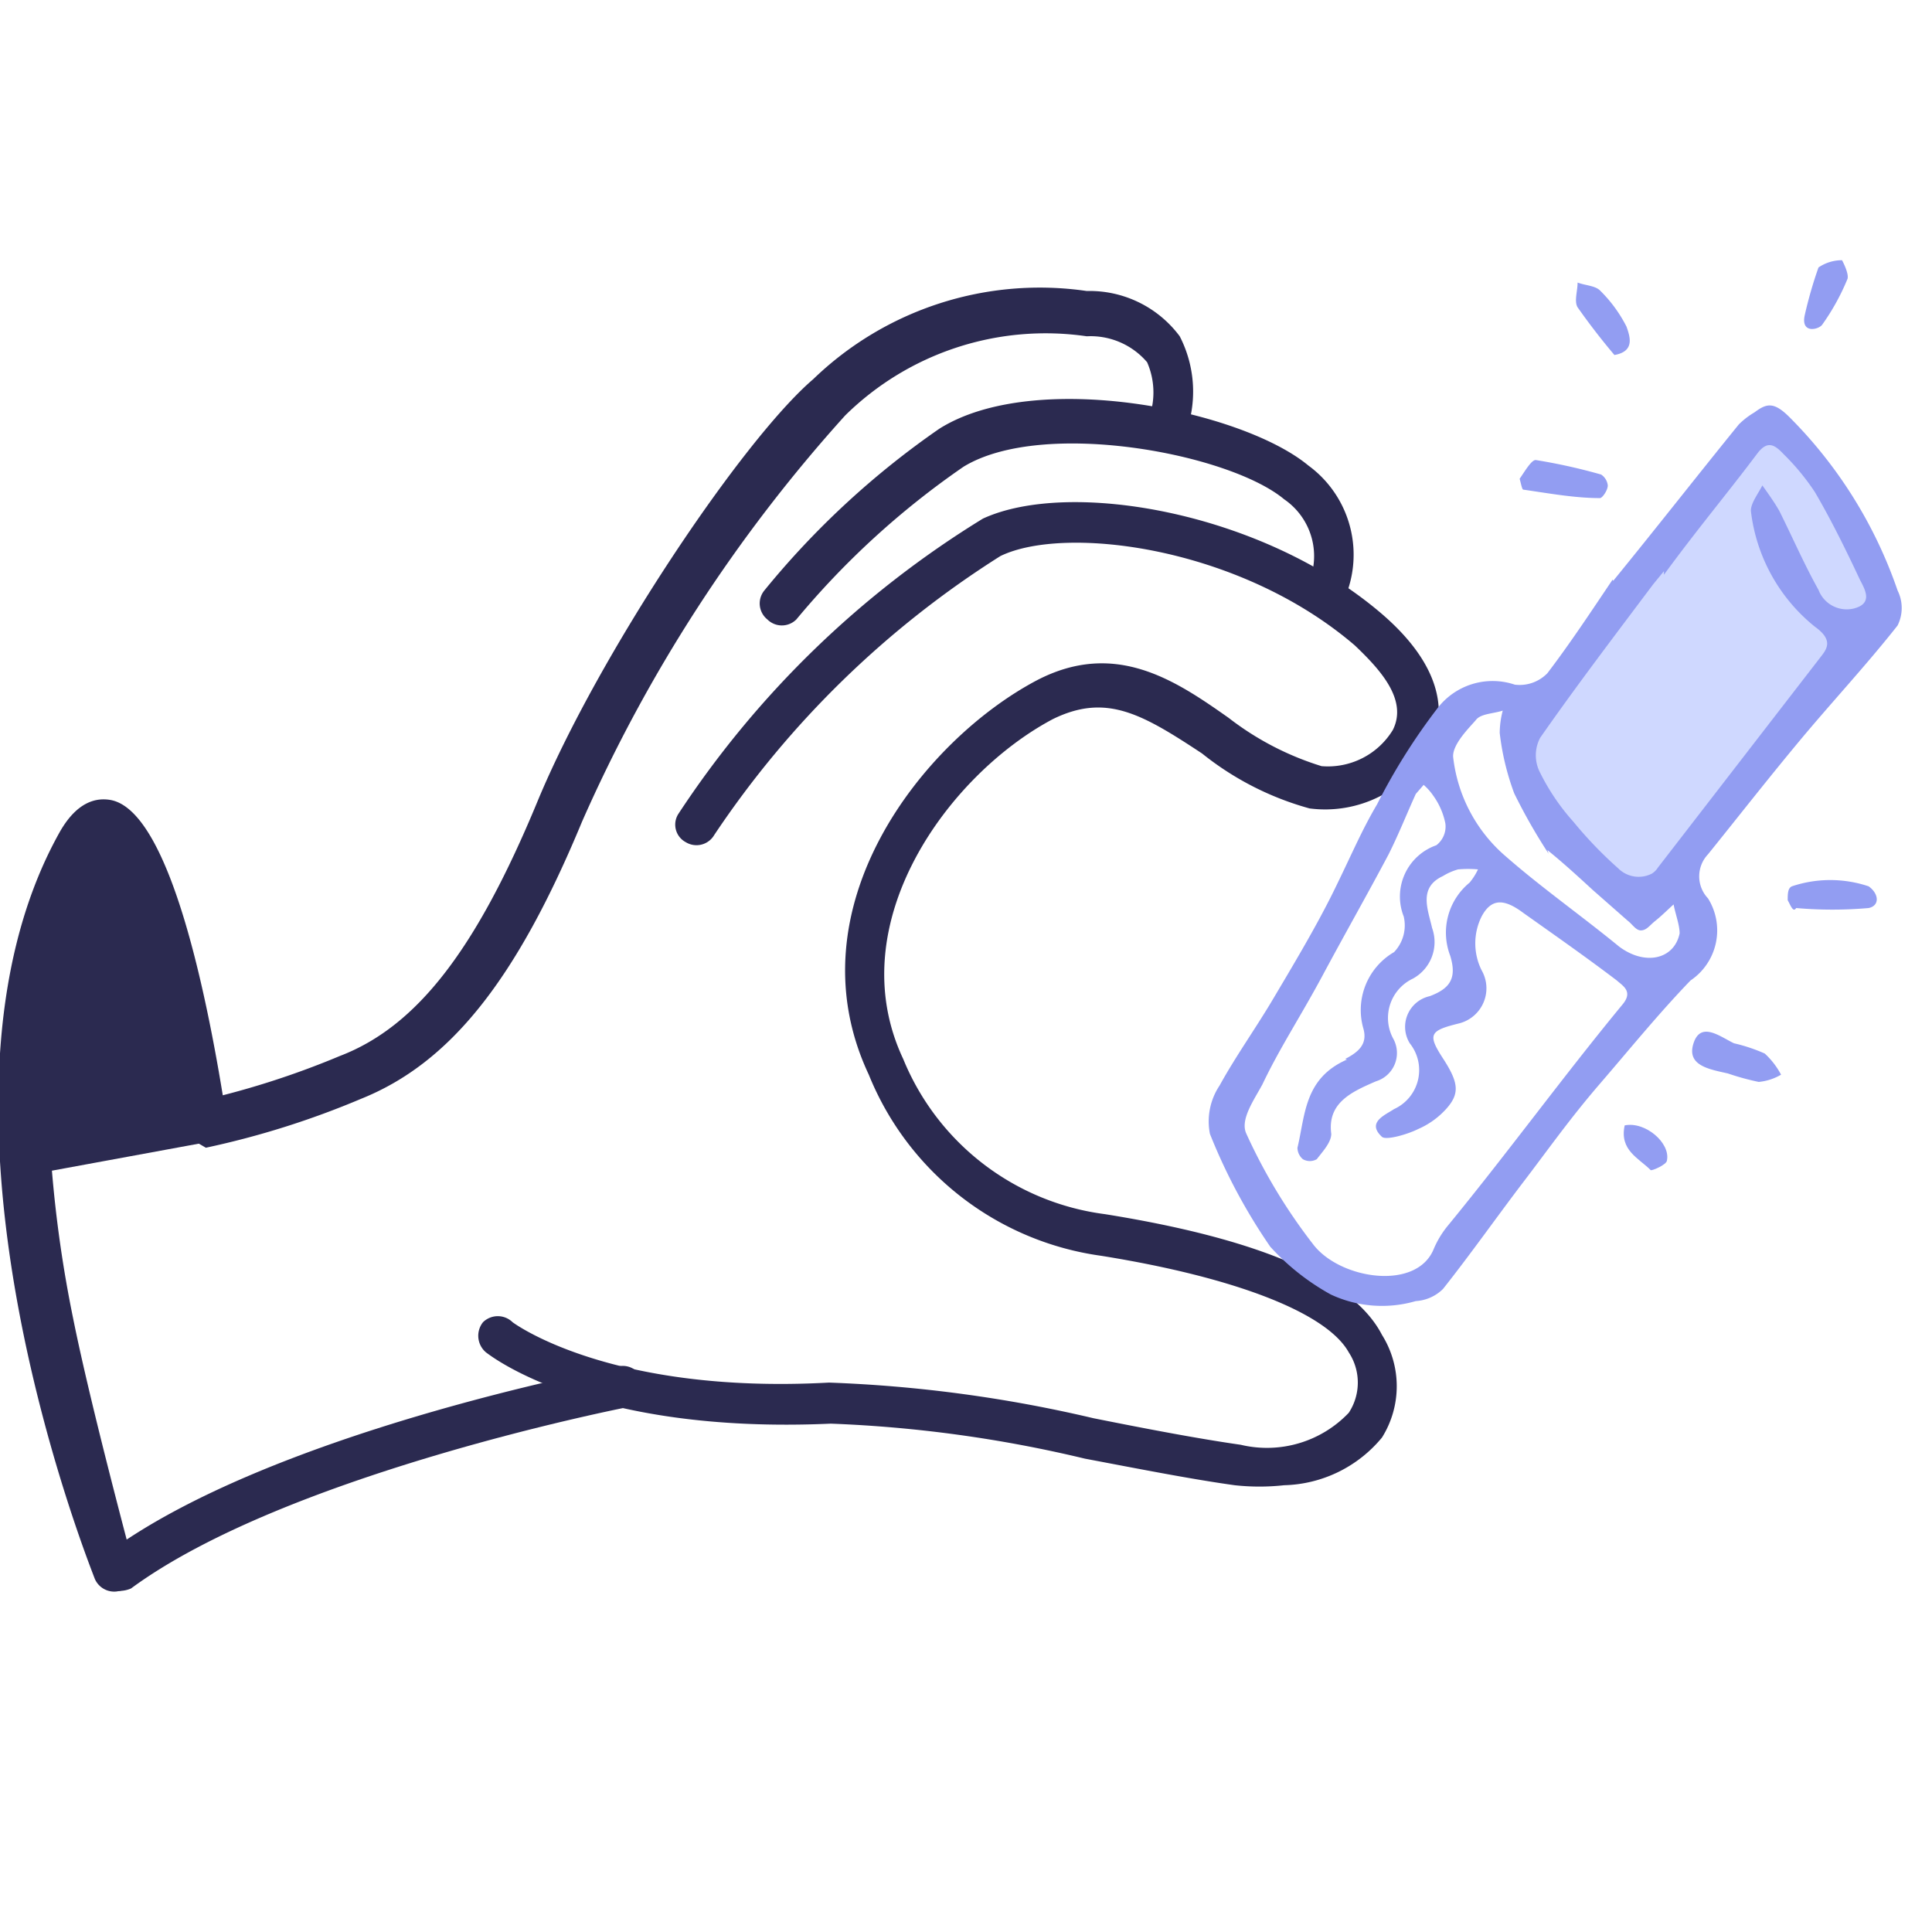
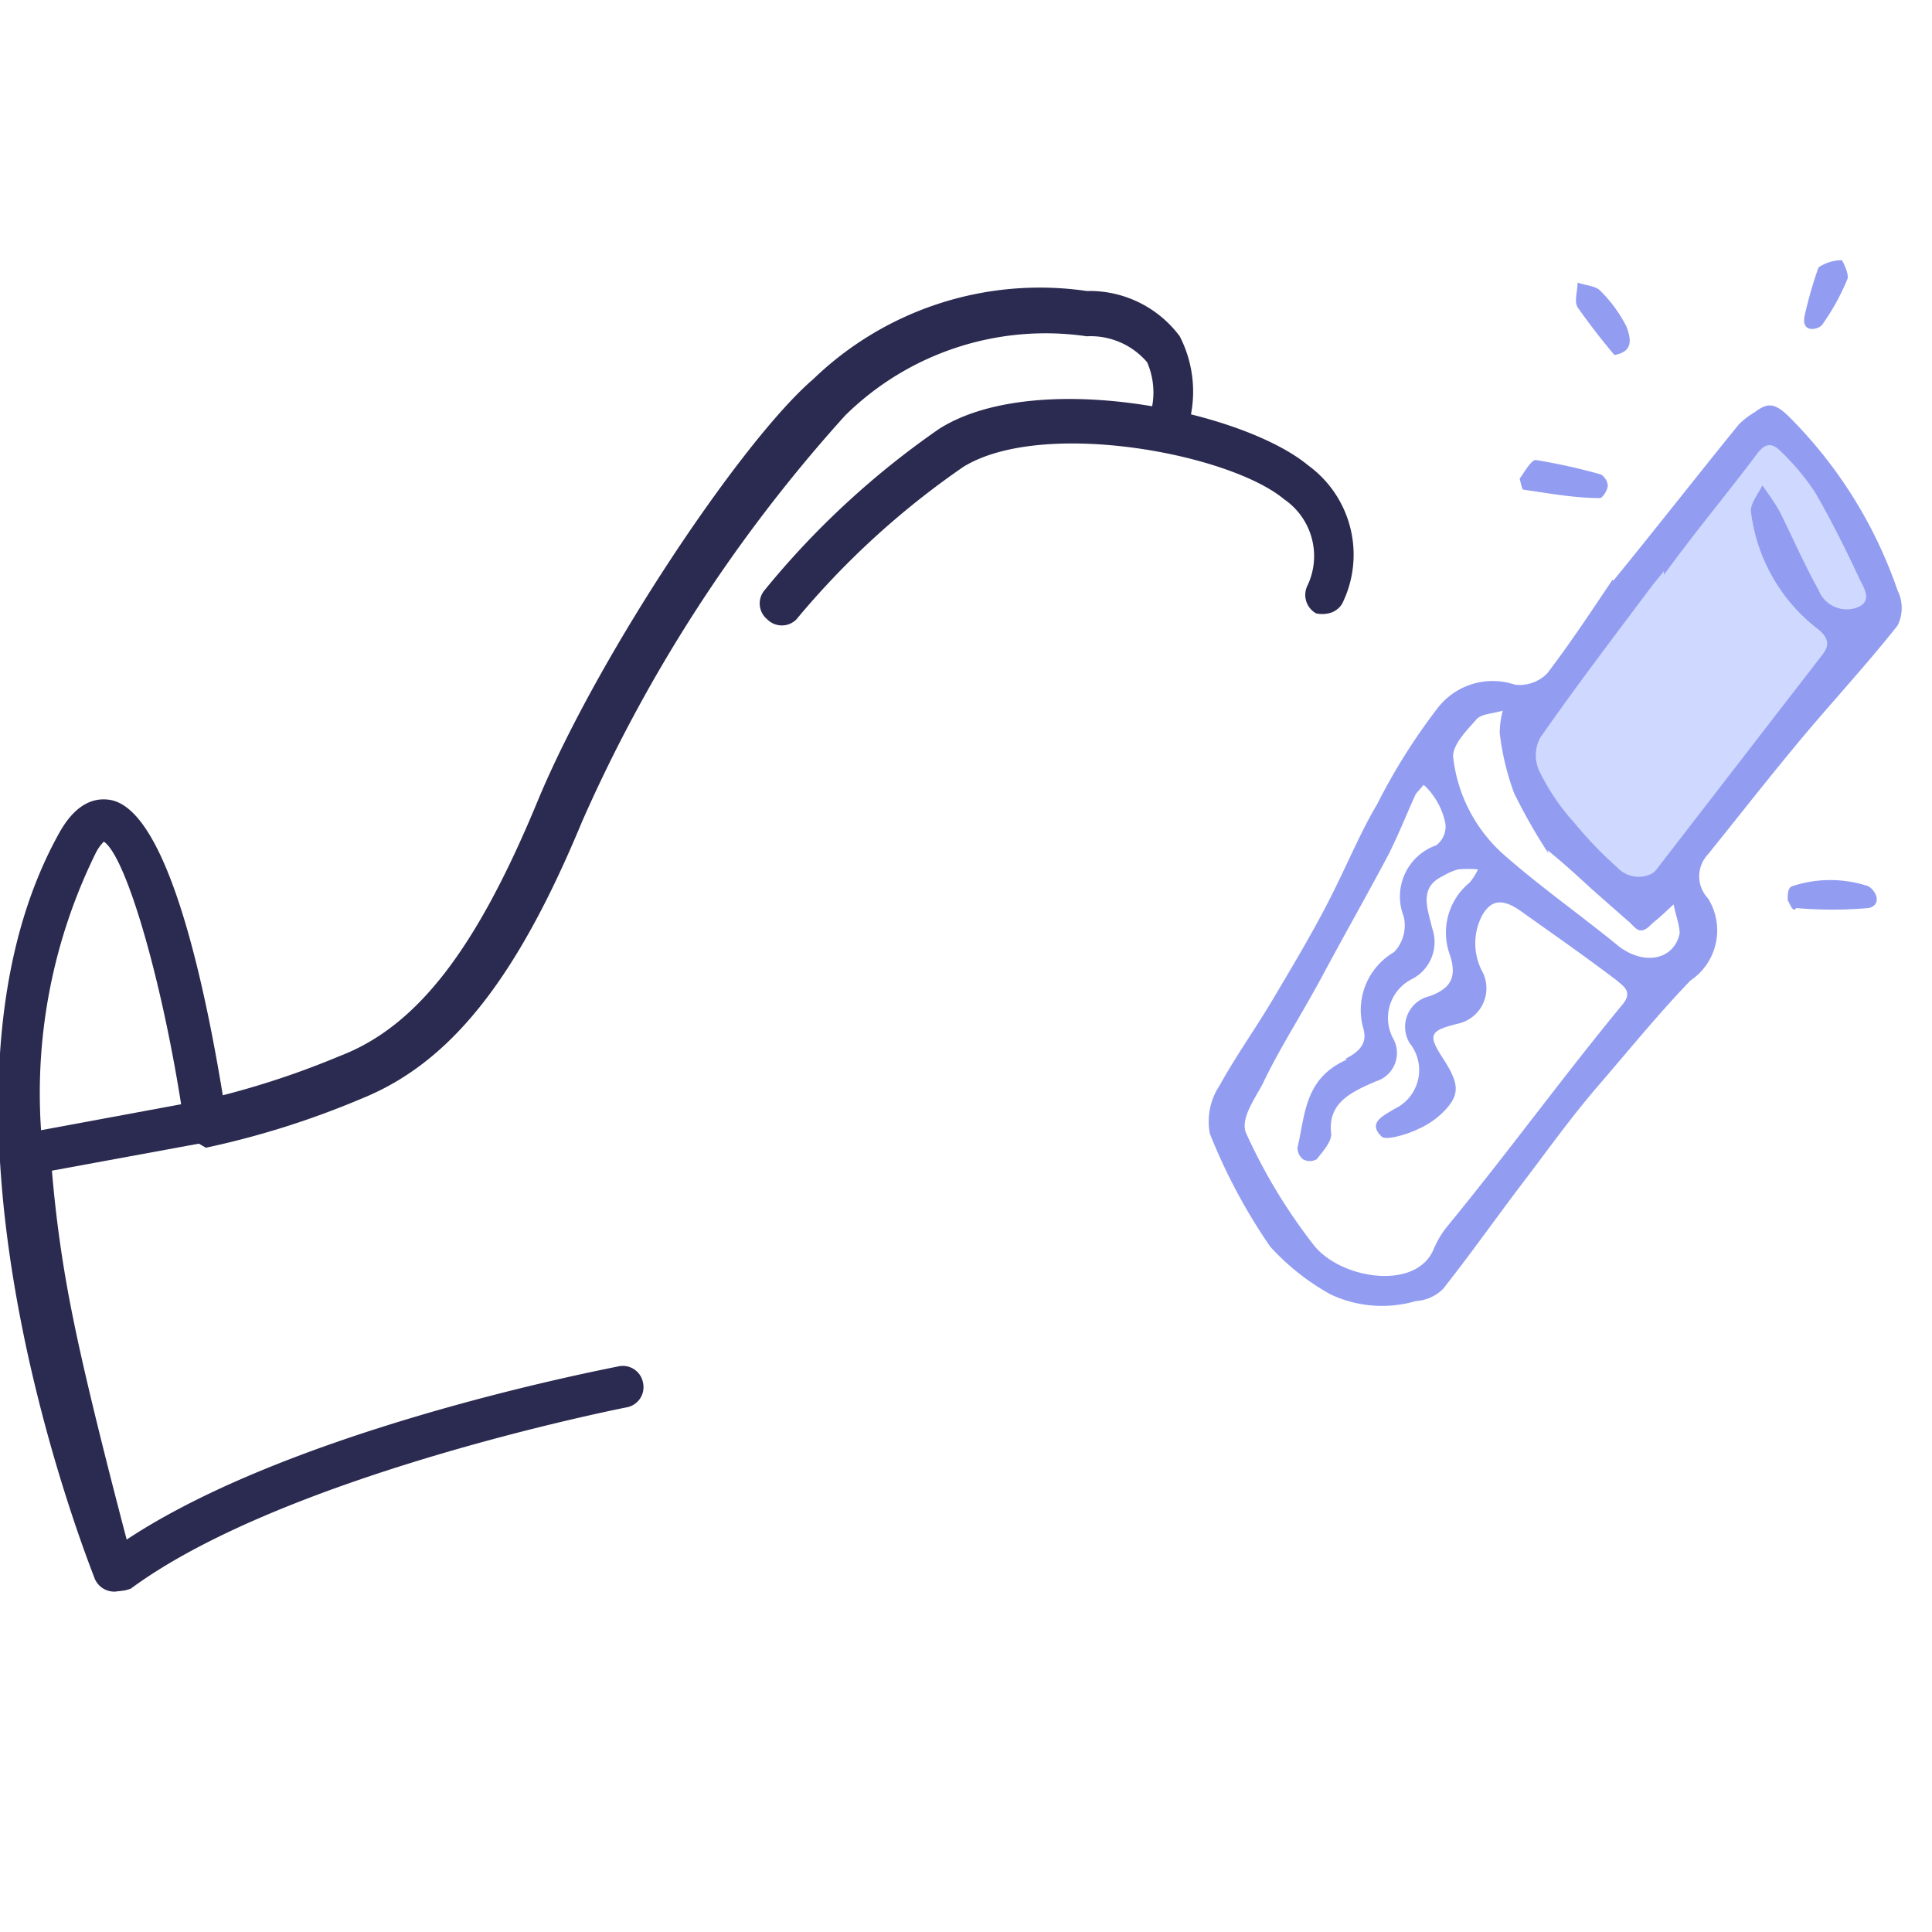
<svg xmlns="http://www.w3.org/2000/svg" id="Calque_1" data-name="Calque 1" viewBox="0 0 32 32">
  <defs>
    <style>.cls-1{fill:#2b2a50;}.cls-2{fill:#cfd8ff;}.cls-3{fill:#929df2;}</style>
  </defs>
-   <path class="cls-1" d="M21.27,24.6a3.76,3.76,0,0,1-.82,0c-.72-.1-1.58-.27-2.48-.44a21.49,21.49,0,0,0-4.21-.58c-4,.18-5.64-1.13-5.71-1.18A.36.36,0,0,1,8,21.9a.35.35,0,0,1,.49,0s1.59,1.2,5.24,1a22.6,22.6,0,0,1,4.38.59c.9.18,1.74.34,2.44.44a1.87,1.87,0,0,0,1.79-.53.91.91,0,0,0,0-1c-.36-.65-1.86-1.24-4.1-1.6a4.87,4.87,0,0,1-3.85-3c-1.3-2.76.89-5.53,2.78-6.53,1.3-.68,2.3,0,3.18.62a4.83,4.83,0,0,0,1.54.8,1.26,1.26,0,0,0,1.18-.6c.25-.5-.21-1-.63-1.4-1.91-1.64-4.8-2-5.87-1.48a15.9,15.9,0,0,0-4.74,4.62.34.34,0,0,1-.47.12.33.33,0,0,1-.13-.46,16.1,16.1,0,0,1,5.05-4.9c1.43-.66,4.63-.12,6.61,1.58,1.16,1,1,1.82.8,2.22a2,2,0,0,1-2,1,4.93,4.93,0,0,1-1.78-.91c-1-.66-1.59-1-2.47-.57-1.72.91-3.54,3.38-2.48,5.63a4.19,4.19,0,0,0,3.34,2.57c2.56.41,4.11,1.07,4.59,2a1.6,1.6,0,0,1,0,1.7A2.17,2.17,0,0,1,21.27,24.6Z" />
  <path class="cls-1" d="M22,10.16a.48.48,0,0,1-.2,0,.35.35,0,0,1-.14-.47,1.14,1.14,0,0,0-.39-1.42c-.91-.76-4-1.34-5.31-.54a13.66,13.66,0,0,0-2.77,2.53.34.34,0,0,1-.48,0,.34.34,0,0,1-.05-.48A14,14,0,0,1,15.56,7.1c1.59-1,5-.31,6.11.61A1.83,1.83,0,0,1,22.23,10,.35.35,0,0,1,22,10.16Z" />
  <path class="cls-1" d="M3.29,18.94a.35.35,0,0,1-.38-.28.35.35,0,0,1,.28-.4,14,14,0,0,0,2.44-.77C6.91,17,7.89,15.72,8.9,13.28s3.4-6,4.57-7A5.4,5.4,0,0,1,18,4.82a1.86,1.86,0,0,1,1.54.75,2,2,0,0,1,.09,1.63.33.33,0,0,1-.44.2A.35.35,0,0,1,19,7a1.25,1.25,0,0,0,0-1,1.23,1.23,0,0,0-1-.43,4.73,4.73,0,0,0-4,1.31,25.17,25.17,0,0,0-4.36,6.73c-1.09,2.63-2.19,4-3.66,4.59a14.23,14.23,0,0,1-2.57.81Z" />
  <path class="cls-1" d="M2,26.35a.36.36,0,0,1-.31-.14.35.35,0,0,1,.08-.48c2.7-2,8.25-3.05,8.48-3.1a.34.34,0,0,1,.4.27.34.34,0,0,1-.27.41s-5.63,1.1-8.21,3A.49.49,0,0,1,2,26.35Z" />
-   <path class="cls-1" d="M1.89,26S-1.2,18.39,1.29,14c1.11-2,2.12,4.62,2.12,4.62l-2.92.54A19.48,19.48,0,0,0,.88,21.9C1.17,23.42,1.89,26,1.89,26Z" />
  <path class="cls-1" d="M1.93,26.36a.35.35,0,0,1-.36-.21c-.12-.32-3.12-7.84-.58-12.37.29-.51.61-.57.84-.53,1,.18,1.63,3.38,1.92,5.27a.35.35,0,0,1-.28.39l-2.61.48a20.65,20.65,0,0,0,.35,2.44c.3,1.5,1,4.08,1,4.1a.34.34,0,0,1-.22.42ZM1.72,13.94a.73.73,0,0,0-.13.18,9,9,0,0,0-.91,4.6L3,18.29C2.66,16.14,2.08,14.18,1.72,13.94Z" />
  <polygon class="cls-2" points="31.39 10.36 30.33 8.01 29.06 6.83 25 12 25.57 13.57 27 15 27.77 14.24 31.39 10.36" />
  <path class="cls-3" d="M26.72,9.62c.71-.87,1.39-1.74,2.08-2.59a1.28,1.28,0,0,1,.26-.2c.2-.15.32-.18.58.08a7.51,7.51,0,0,1,1.79,2.87.65.65,0,0,1,0,.58c-.52.66-1.1,1.28-1.64,1.93s-1,1.24-1.5,1.86a.53.53,0,0,0,0,.73A1,1,0,0,1,28,16.24c-.53.55-1,1.13-1.5,1.71s-.85,1.08-1.27,1.63-.87,1.19-1.33,1.77a.7.7,0,0,1-.45.2,2,2,0,0,1-1.41-.11,3.91,3.91,0,0,1-1-.79,9.45,9.45,0,0,1-1-1.87,1.07,1.07,0,0,1,.16-.8c.27-.49.6-.95.89-1.44s.7-1.17,1-1.78.46-1,.72-1.44a10.05,10.05,0,0,1,1-1.59,1.15,1.15,0,0,1,1.28-.39.64.64,0,0,0,.54-.19c.38-.5.71-1,1.08-1.55m-4.43,7.94c.21-.11.38-.24.3-.51a1.11,1.11,0,0,1,.51-1.26.64.64,0,0,0,.16-.59A.9.9,0,0,1,23.79,14a.39.39,0,0,0,.15-.36,1.18,1.18,0,0,0-.2-.46.93.93,0,0,0-.16-.18l-.13.15c-.15.33-.28.66-.45,1-.35.66-.72,1.31-1.09,2s-.71,1.2-1,1.81c-.14.26-.37.58-.27.81a9.19,9.19,0,0,0,1.11,1.84c.44.58,1.72.78,2,.07a1.58,1.58,0,0,1,.24-.39c1-1.22,1.9-2.46,2.89-3.66.17-.21,0-.3-.1-.39-.5-.38-1-.73-1.55-1.12-.32-.24-.53-.24-.69.06a1,1,0,0,0,0,.89.6.6,0,0,1-.37.88c-.49.12-.53.18-.27.58s.28.58.06.83a1.35,1.35,0,0,1-.47.34c-.18.09-.53.19-.6.13-.26-.24.05-.36.2-.46a.71.71,0,0,0,.26-1.09.52.52,0,0,1,.33-.78c.35-.13.45-.31.34-.67a1.07,1.07,0,0,1,.32-1.21,1,1,0,0,0,.14-.22,1.82,1.82,0,0,0-.33,0,1,1,0,0,0-.25.11c-.41.19-.25.55-.18.86a.69.69,0,0,1-.32.84.72.72,0,0,0-.32,1,.49.49,0,0,1-.29.7c-.39.17-.81.35-.74.87,0,.14-.14.29-.24.42a.23.23,0,0,1-.23,0,.25.25,0,0,1-.09-.19c.13-.54.11-1.15.82-1.46m5.25-8.09-.18.22c-.63.84-1.27,1.68-1.87,2.54a.62.62,0,0,0,0,.58,3.62,3.62,0,0,0,.55.81,6.7,6.7,0,0,0,.74.77.48.48,0,0,0,.56.09.32.32,0,0,0,.1-.1l2.72-3.52c.1-.13.16-.27-.12-.47A2.89,2.89,0,0,1,29,8.46c0-.13.12-.28.19-.42.1.14.2.28.28.42.22.44.41.88.65,1.31a.5.5,0,0,0,.58.31c.32-.08.2-.3.11-.47-.23-.49-.48-1-.75-1.46a3.87,3.87,0,0,0-.52-.63c-.15-.16-.27-.23-.44,0-.48.64-1,1.26-1.54,2m-1.91,4.62a9.32,9.32,0,0,1-.57-1,4.25,4.25,0,0,1-.24-1,1.5,1.5,0,0,1,.05-.37c-.15.05-.36.05-.44.15s-.41.41-.38.63a2.54,2.54,0,0,0,.82,1.59c.61.54,1.27,1,1.93,1.54.43.32.91.21,1-.22,0-.14-.07-.32-.1-.48-.1.09-.2.19-.3.27s-.14.15-.23.16-.15-.1-.23-.16l-.58-.51C26.13,14.51,25.89,14.29,25.63,14.08Z" />
  <path class="cls-3" d="M25.17,7.93c.09-.13.2-.32.27-.31a9.41,9.41,0,0,1,1.08.24.25.25,0,0,1,.11.18c0,.08-.09.21-.13.21-.42,0-.85-.08-1.27-.14C25.21,8.11,25.19,8,25.17,7.93Z" />
  <path class="cls-3" d="M26.74,5.88c-.22-.26-.42-.52-.61-.79-.06-.1,0-.27,0-.41.13.05.3.05.38.14a2.29,2.29,0,0,1,.43.59C27,5.58,27.08,5.82,26.74,5.88Z" />
  <path class="cls-3" d="M30.12,4.43a.69.69,0,0,1,.39-.12s.12.22.09.31a3.76,3.76,0,0,1-.42.76c-.06.08-.35.15-.29-.15A7,7,0,0,1,30.12,4.43Z" />
-   <path class="cls-3" d="M28.62,17.78c-.31-.07-.69-.13-.57-.5s.44-.11.67,0a2.78,2.78,0,0,1,.51.17,1.31,1.31,0,0,1,.27.35.89.89,0,0,1-.37.12A4.21,4.21,0,0,1,28.62,17.78Z" />
  <path class="cls-3" d="M29.61,14.91c0-.1,0-.2.07-.23a2,2,0,0,1,1.27,0c.17.12.19.32,0,.36a6.88,6.88,0,0,1-1.2,0C29.7,15.12,29.66,15,29.61,14.91Z" />
-   <path class="cls-3" d="M26.91,18.64c.34-.07.76.29.7.58,0,.07-.26.18-.27.16C27.14,19.18,26.82,19.05,26.91,18.64Z" />
</svg>